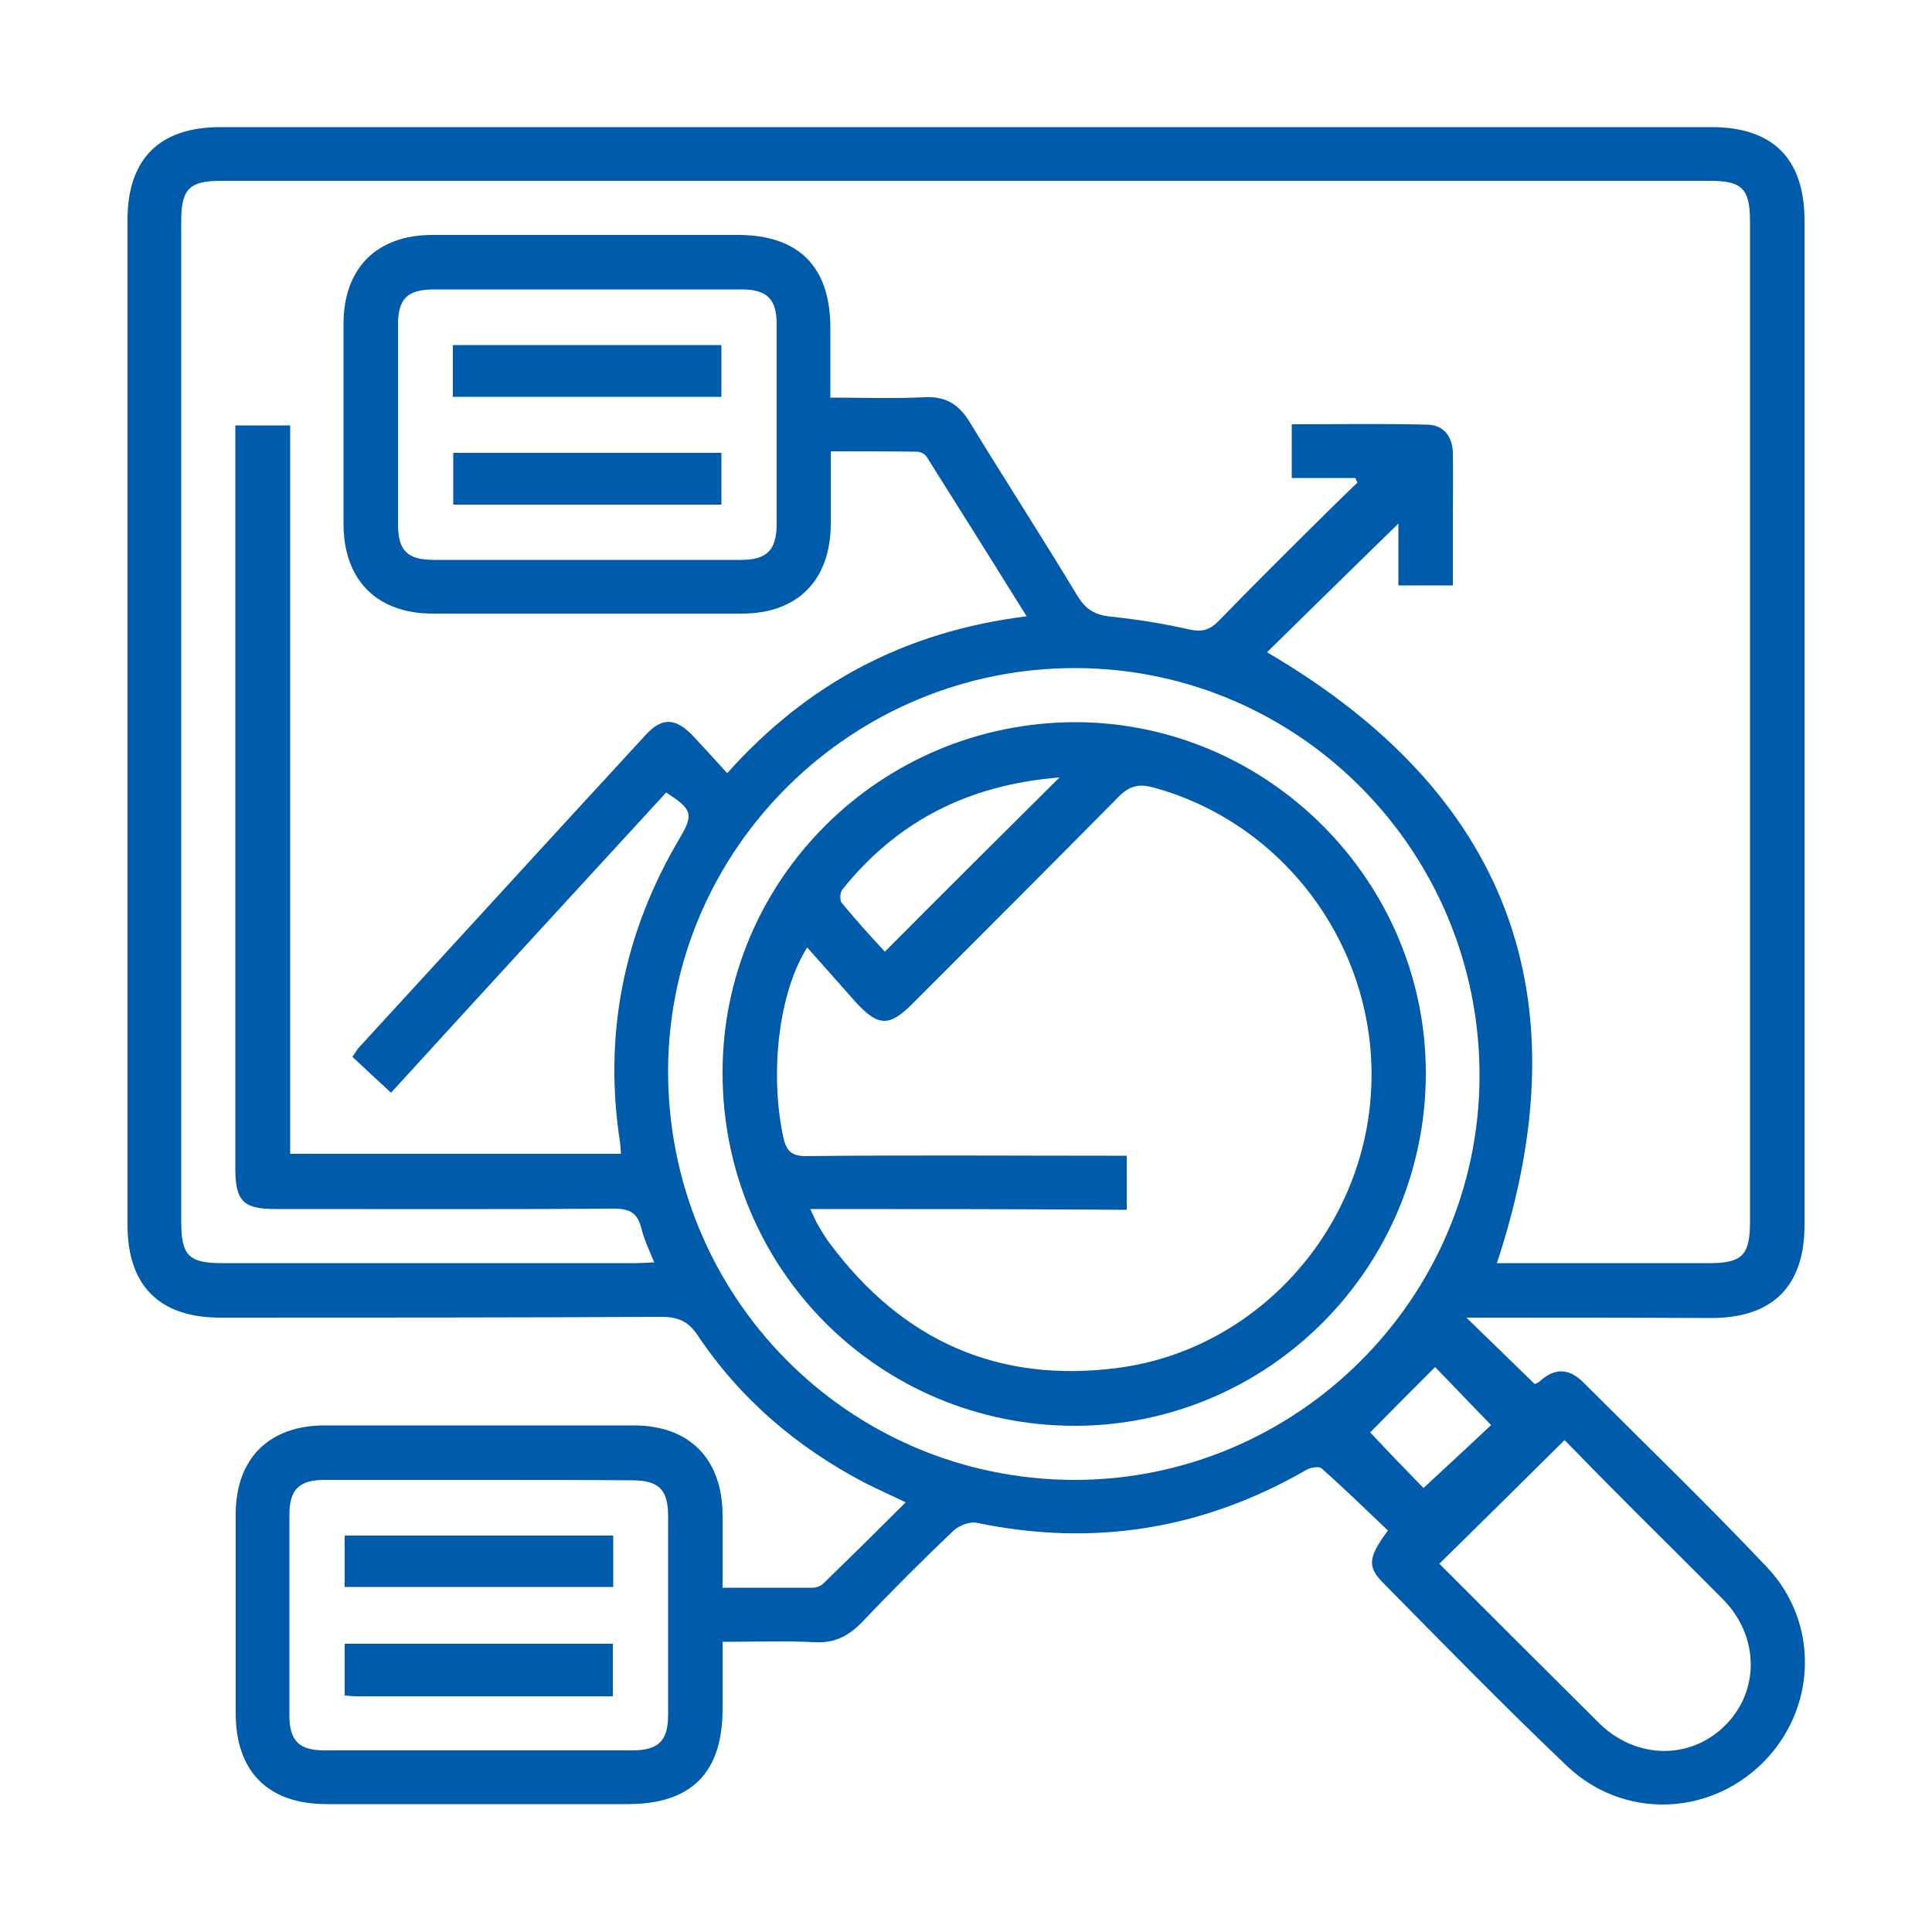
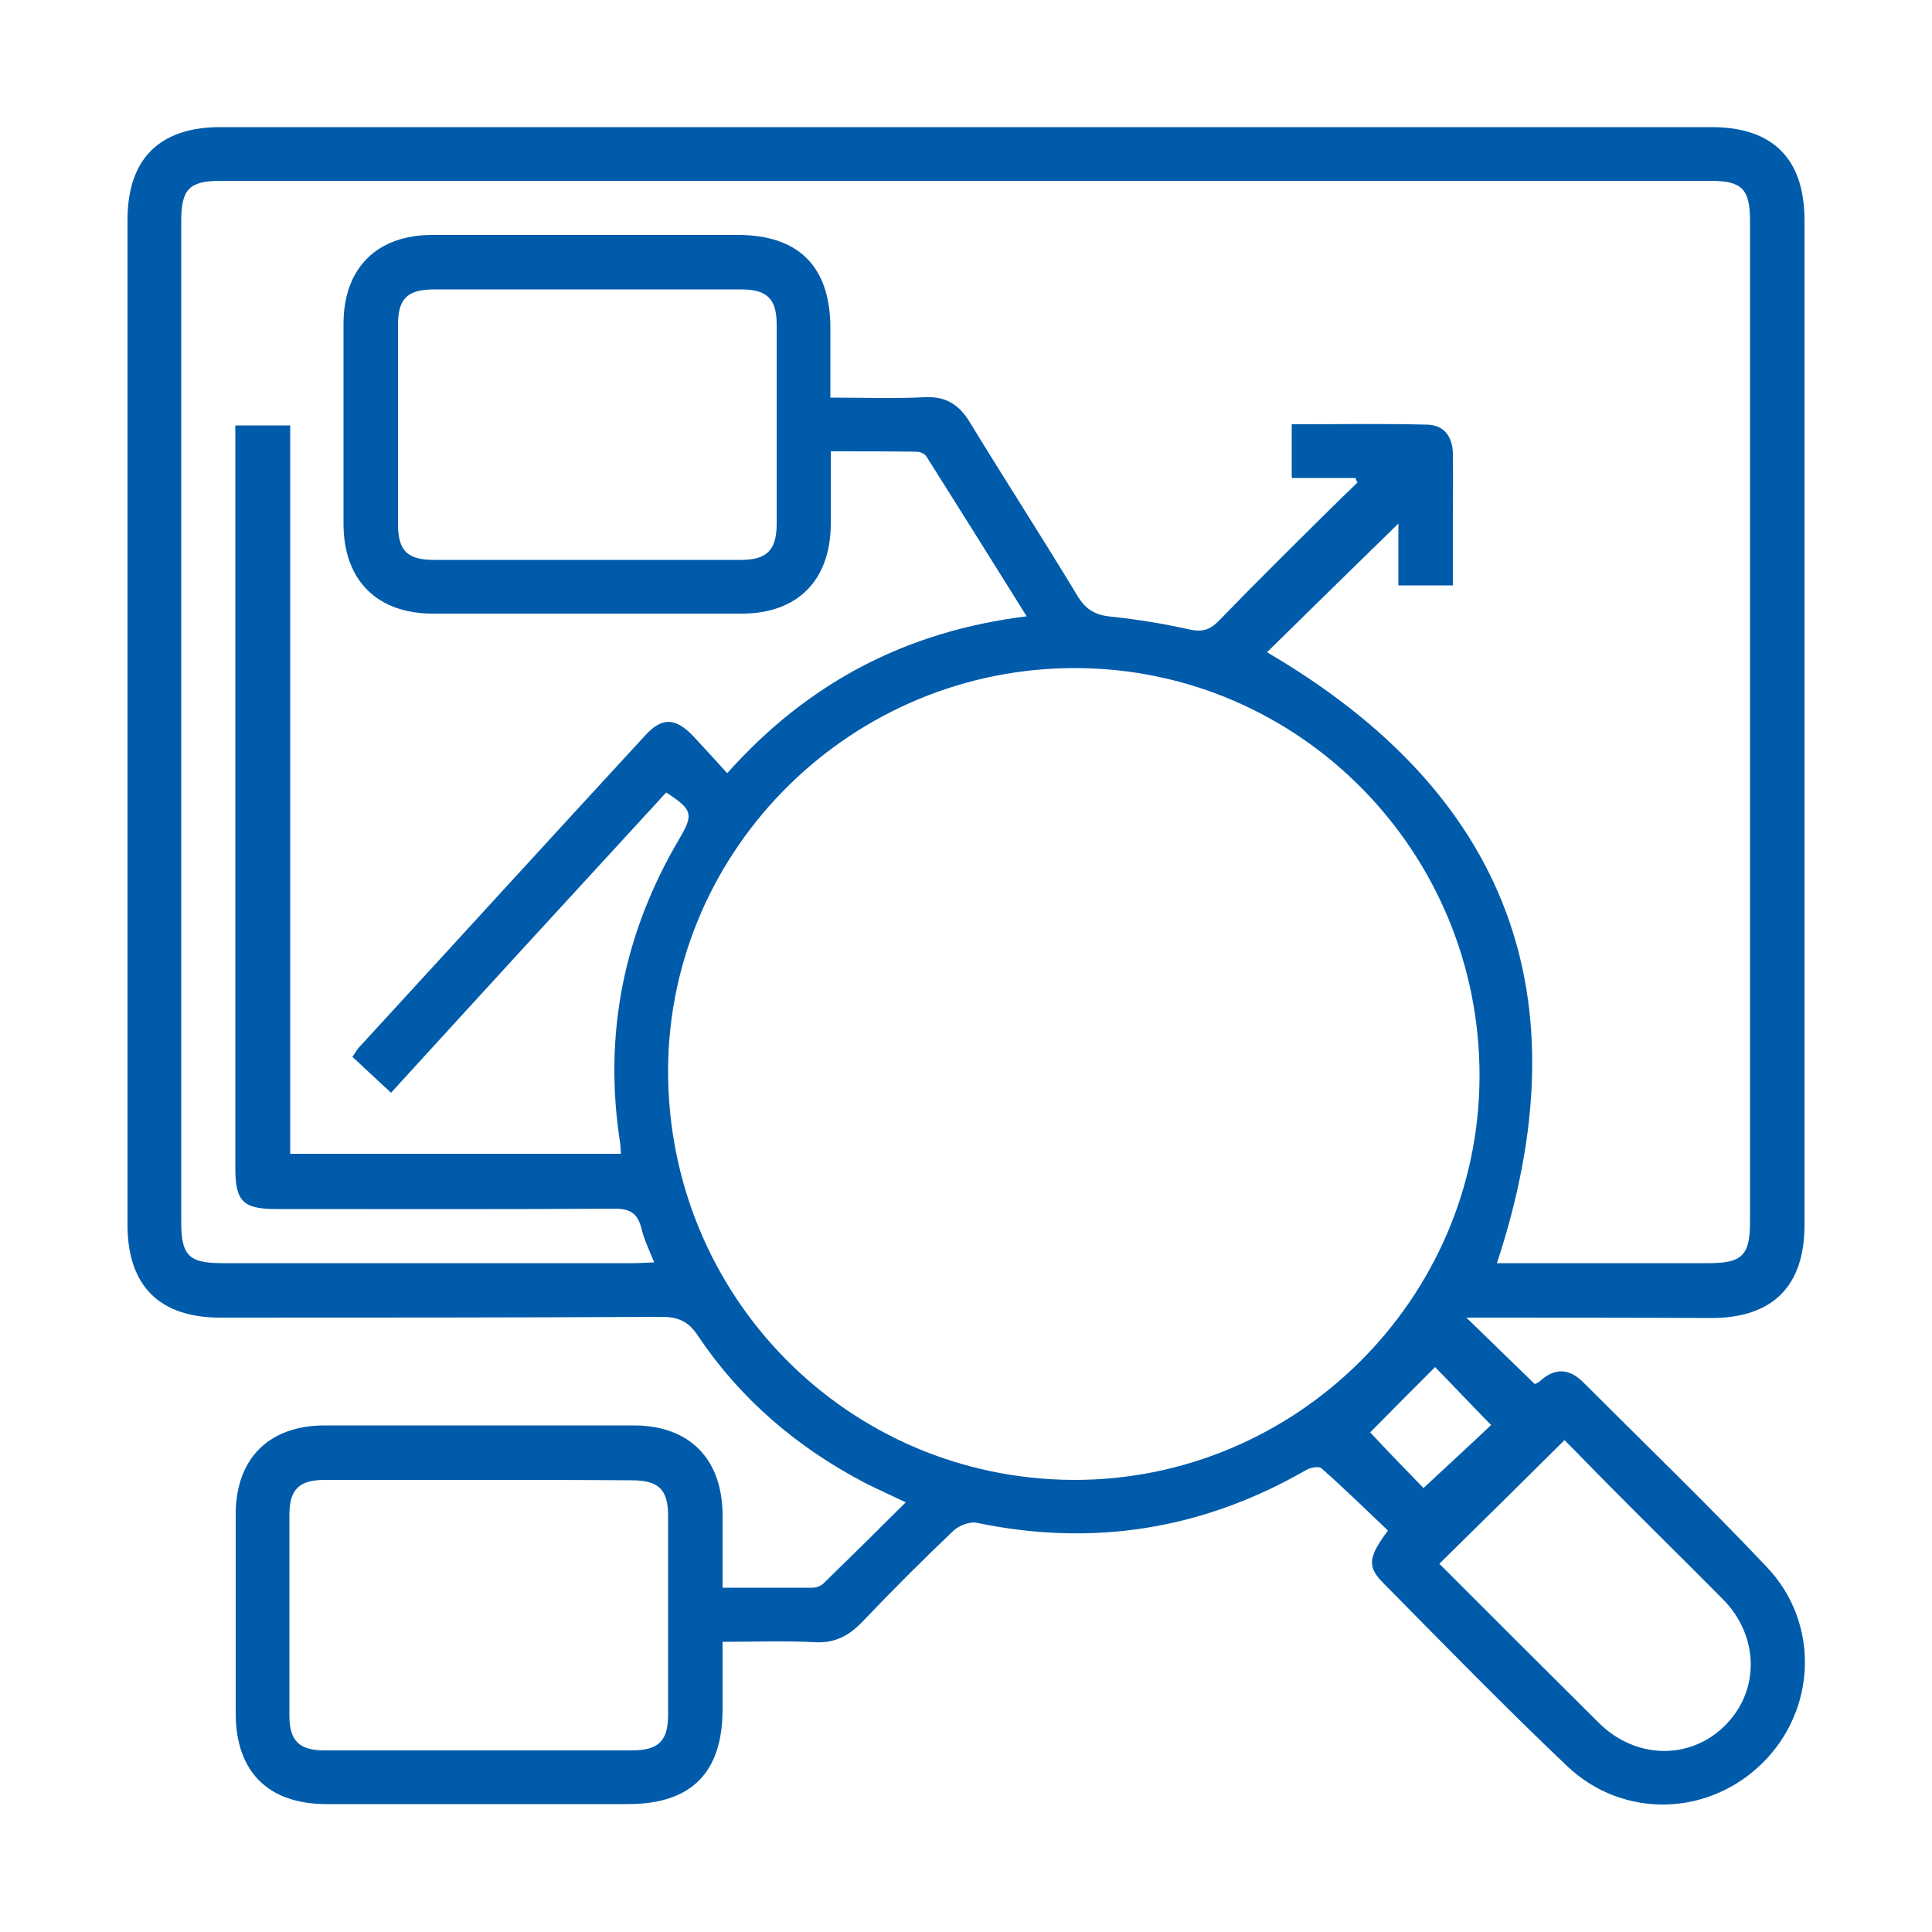
<svg xmlns="http://www.w3.org/2000/svg" version="1.1" id="Layer_1" x="0px" y="0px" viewBox="0 0 500 500" style="enable-background:new 0 0 500 500;" xml:space="preserve">
  <style type="text/css">
	.st0{fill:#005BAA;}
</style>
  <g>
    <path class="st0" d="M379.5,341c6.3,6.1,11.8,11.5,17.7,17.2c0.1-0.1,0.9-0.3,1.5-0.9c3.8-3.4,7.5-3.1,11,0.4   c15.9,15.9,32.1,31.5,47.6,47.9c13.7,14.5,12.8,36.8-1.1,50.6c-14,13.9-36.1,14.6-50.6,0.9c-16.2-15.4-31.8-31.4-47.5-47.3   c-4.3-4.3-4.1-6.7,1.1-13.7c-5.6-5.3-11.3-10.9-17.2-16.1c-0.7-0.6-2.8-0.2-3.9,0.4c-26.7,15.4-55.1,20-85.3,13.7   c-1.8-0.4-4.6,0.7-6,2c-8.1,7.7-16,15.6-23.7,23.7c-3.5,3.6-7.1,5.5-12.3,5.2c-7.6-0.4-15.3-0.1-23.8-0.1c0,5.9,0,11.7,0,17.4   c0,16.5-8.1,24.6-24.5,24.6c-26,0-52,0-78,0c-15.1,0-23.5-8.4-23.5-23.5c0-17.2,0-34.3,0-51.5c0-14.4,8.6-23,23-23   c26.7,0,53.3,0,80,0c14.4,0,22.9,8.6,23,23.1c0,6.1,0,12.3,0,18.9c8.1,0,15.7,0,23.3,0c0.9,0,2-0.4,2.7-1c7-6.8,14-13.7,21.4-21.1   c-4-1.9-7.3-3.4-10.5-5c-17.6-9.2-32.3-21.7-43.4-38.3c-2.5-3.7-5.2-4.7-9.4-4.7C133,341,95,341,57,341c-15.8,0-24-8.3-24-24   c0-86.7,0-173.4,0-260.1c0-15.8,8.3-24,24-24c128.7,0,257.4,0,386,0c15.8,0,24,8.2,24,24.1c0,86.7,0,173.4,0,260.1   c0,15.8-8.3,24-24.1,24C422,341,401.2,341,379.5,341z M265.7,159.5c-8.9-14.3-17.4-27.8-25.9-41.3c-0.4-0.7-1.6-1.3-2.5-1.3   c-7.3-0.1-14.6-0.1-22.3-0.1c0,6.6,0,12.8,0,18.9c-0.1,14.5-8.6,23.1-23,23.1c-26.7,0-53.3,0-80,0c-14.4,0-23-8.6-23.1-23   c0-17.3,0-34.7,0-52c0-14.4,8.6-23,23-23c26.3,0,52.7,0,79,0c15.8,0,24,8.2,24,24.1c0,5.9,0,11.8,0,18c8.6,0,16.5,0.3,24.3-0.1   c5.6-0.3,9,1.9,11.8,6.5c9.2,15.1,18.8,29.9,27.9,45c2.2,3.6,4.7,4.9,8.7,5.3c6.8,0.7,13.5,1.8,20.2,3.3c3.2,0.7,5.2,0.2,7.5-2.1   c9.4-9.7,19-19.2,28.6-28.7c2.4-2.4,4.9-4.8,7.4-7.2c-0.2-0.4-0.4-0.8-0.5-1.2c-5.5,0-11,0-16.5,0c0-4.9,0-9.2,0-13.9   c11.9,0,23.5-0.2,35.1,0.1c4.3,0.1,6.5,3.1,6.6,7.4c0.1,5.8,0,11.7,0,17.5c0,5.6,0,11.2,0,16.7c-5,0-9.3,0-14.1,0   c0-5.7,0-11.1,0-16c-11.5,11.2-22.9,22.4-34,33.3c62.4,36.5,82.3,89,59.5,158.1c18.3,0,36.6,0,54.9,0c8.5,0,10.6-2,10.6-10.6   c0-86.4,0-172.7,0-259.1c0-8.3-2.1-10.4-10.2-10.4c-128.5,0-257,0-385.5,0c-8.2,0-10.3,2.1-10.3,10.4c0,86.4,0,172.7,0,259.1   c0,8.6,2,10.6,10.5,10.6c35.5,0,71,0,106.5,0c1.6,0,3.2-0.1,5.4-0.2c-1.3-3.2-2.6-5.9-3.3-8.8c-1-3.9-2.9-5.1-7-5.1   c-29.2,0.2-58.3,0.1-87.5,0.1c-8.6,0-10.6-2-10.6-10.6c0-62.3,0-124.7,0-187c0-1.8,0-3.5,0-5.2c5.1,0,9.3,0,14.2,0   c0,63,0,125.7,0,188.5c28.9,0,57.1,0,85.6,0c-0.1-1.1-0.1-1.9-0.2-2.7c-4.4-28.1,0.9-54.4,15.3-78.8c3.8-6.4,3.4-7.6-3.4-12   c-23.7,25.8-47.4,51.6-71.2,77.7c-3.8-3.5-6.9-6.4-10-9.3c0.8-1.1,1.1-1.7,1.5-2.2c24.8-27,49.5-54.1,74.4-81.1   c4.3-4.7,7.8-4.4,12.3,0.3c2.9,3.1,5.8,6.3,8.8,9.6C208.9,176.9,234.2,163.4,265.7,159.5z M277.7,383   c57.6,0.2,105-46.7,105.2-104.3c0.2-58.1-46.4-105.5-104.2-105.8c-57.9-0.3-105.4,46.4-105.8,103.7   C172.6,335.3,219.3,382.7,277.7,383z M151.8,144.9c13.3,0,26.7,0,40,0c6.6,0,9.1-2.5,9.2-9c0-17.3,0-34.7,0-52c0-6.5-2.5-9-9.1-9   c-26.5,0-53,0-79.5,0c-7,0-9.4,2.4-9.4,9.2c0,17.2,0,34.3,0,51.5c0,6.9,2.4,9.3,9.3,9.3C125.4,144.9,138.6,144.9,151.8,144.9z    M124,383c-13.3,0-26.7,0-40,0c-6.6,0-9.1,2.5-9.1,9c0,17.3,0,34.7,0,52c0,6.5,2.5,9,9.1,9c26.5,0,53,0,79.5,0   c6.9,0,9.4-2.4,9.4-9.2c0-17.2,0-34.3,0-51.5c0-6.8-2.4-9.2-9.4-9.2C150.4,383,137.2,383,124,383z M404.9,372.7   c-11,10.9-21.6,21.4-32.4,32c13.6,13.6,27.4,27.4,41.2,41.1c9.5,9.5,23.6,9.8,32.7,0.8c9.1-9,8.9-23.2-0.5-32.7   c-9.7-9.8-19.6-19.5-29.3-29.3C412.5,380.5,408.5,376.3,404.9,372.7z M371.4,353.8c-6.1,6.1-11.8,11.8-16.8,16.9   c4.4,4.7,9.6,10.1,13.8,14.4c5.9-5.5,11.9-11,17.5-16.3C380.9,363.7,375.9,358.4,371.4,353.8z" />
-     <path class="st0" d="M278.2,186.9c49.8,0,90.8,41,90.8,90.8c0,50.4-40.7,91.2-90.8,91.3c-50.6,0-91.2-40.6-91.2-91.3   C186.9,227.7,227.8,187,278.2,186.9z M209.7,312.9c0.9,1.8,1.2,2.7,1.7,3.6c1.1,1.9,2.2,3.8,3.5,5.5c18.7,25,43.5,36.1,74.5,32   c35.5-4.7,63.2-35.1,65.4-71.1c2.3-36.3-21.5-69.6-56.3-79.1c-4-1.1-6.4-0.3-9.2,2.6c-17.7,17.9-35.5,35.7-53.3,53.5   c-5.9,5.9-8.8,5.7-14.5-0.5c-4.2-4.7-8.3-9.4-12.6-14.2c-7.3,11.6-9.7,31.9-6.3,48.6c0.8,3.9,2,5.5,6.4,5.4   c25.8-0.3,51.7-0.1,77.5-0.1c1.7,0,3.5,0,5.1,0c0,5.1,0,9.4,0,14C264.4,312.9,237.5,312.9,209.7,312.9z M274.2,201.2   c-23.6,1.9-42,11.3-56.2,29c-0.6,0.8-0.7,2.7-0.2,3.4c3.6,4.4,7.5,8.7,11.2,12.7C244,231.2,258.7,216.6,274.2,201.2z" />
-     <path class="st0" d="M186.7,89.3c0,4.6,0,8.8,0,13.4c-23.3,0-46.3,0-69.5,0c0-4.5,0-8.7,0-13.4C140.2,89.3,163.2,89.3,186.7,89.3z" />
-     <path class="st0" d="M186.7,117.2c0,4.7,0,8.9,0,13.4c-23.2,0-46.1,0-69.4,0c0-4.3,0-8.7,0-13.4   C140.3,117.2,163.3,117.2,186.7,117.2z" />
-     <path class="st0" d="M158.7,397.4c0,4.5,0,8.8,0,13.3c-23.2,0-46.3,0-69.5,0c0-4.4,0-8.7,0-13.3   C112.2,397.4,135.2,397.4,158.7,397.4z" />
-     <path class="st0" d="M158.6,439c-22.3,0-44.2,0-66.2,0c-1,0-1.9-0.1-3.2-0.2c0-4.5,0-8.8,0-13.4c22.9,0,45.9,0,69.4,0   C158.6,429.6,158.6,434,158.6,439z" />
  </g>
</svg>